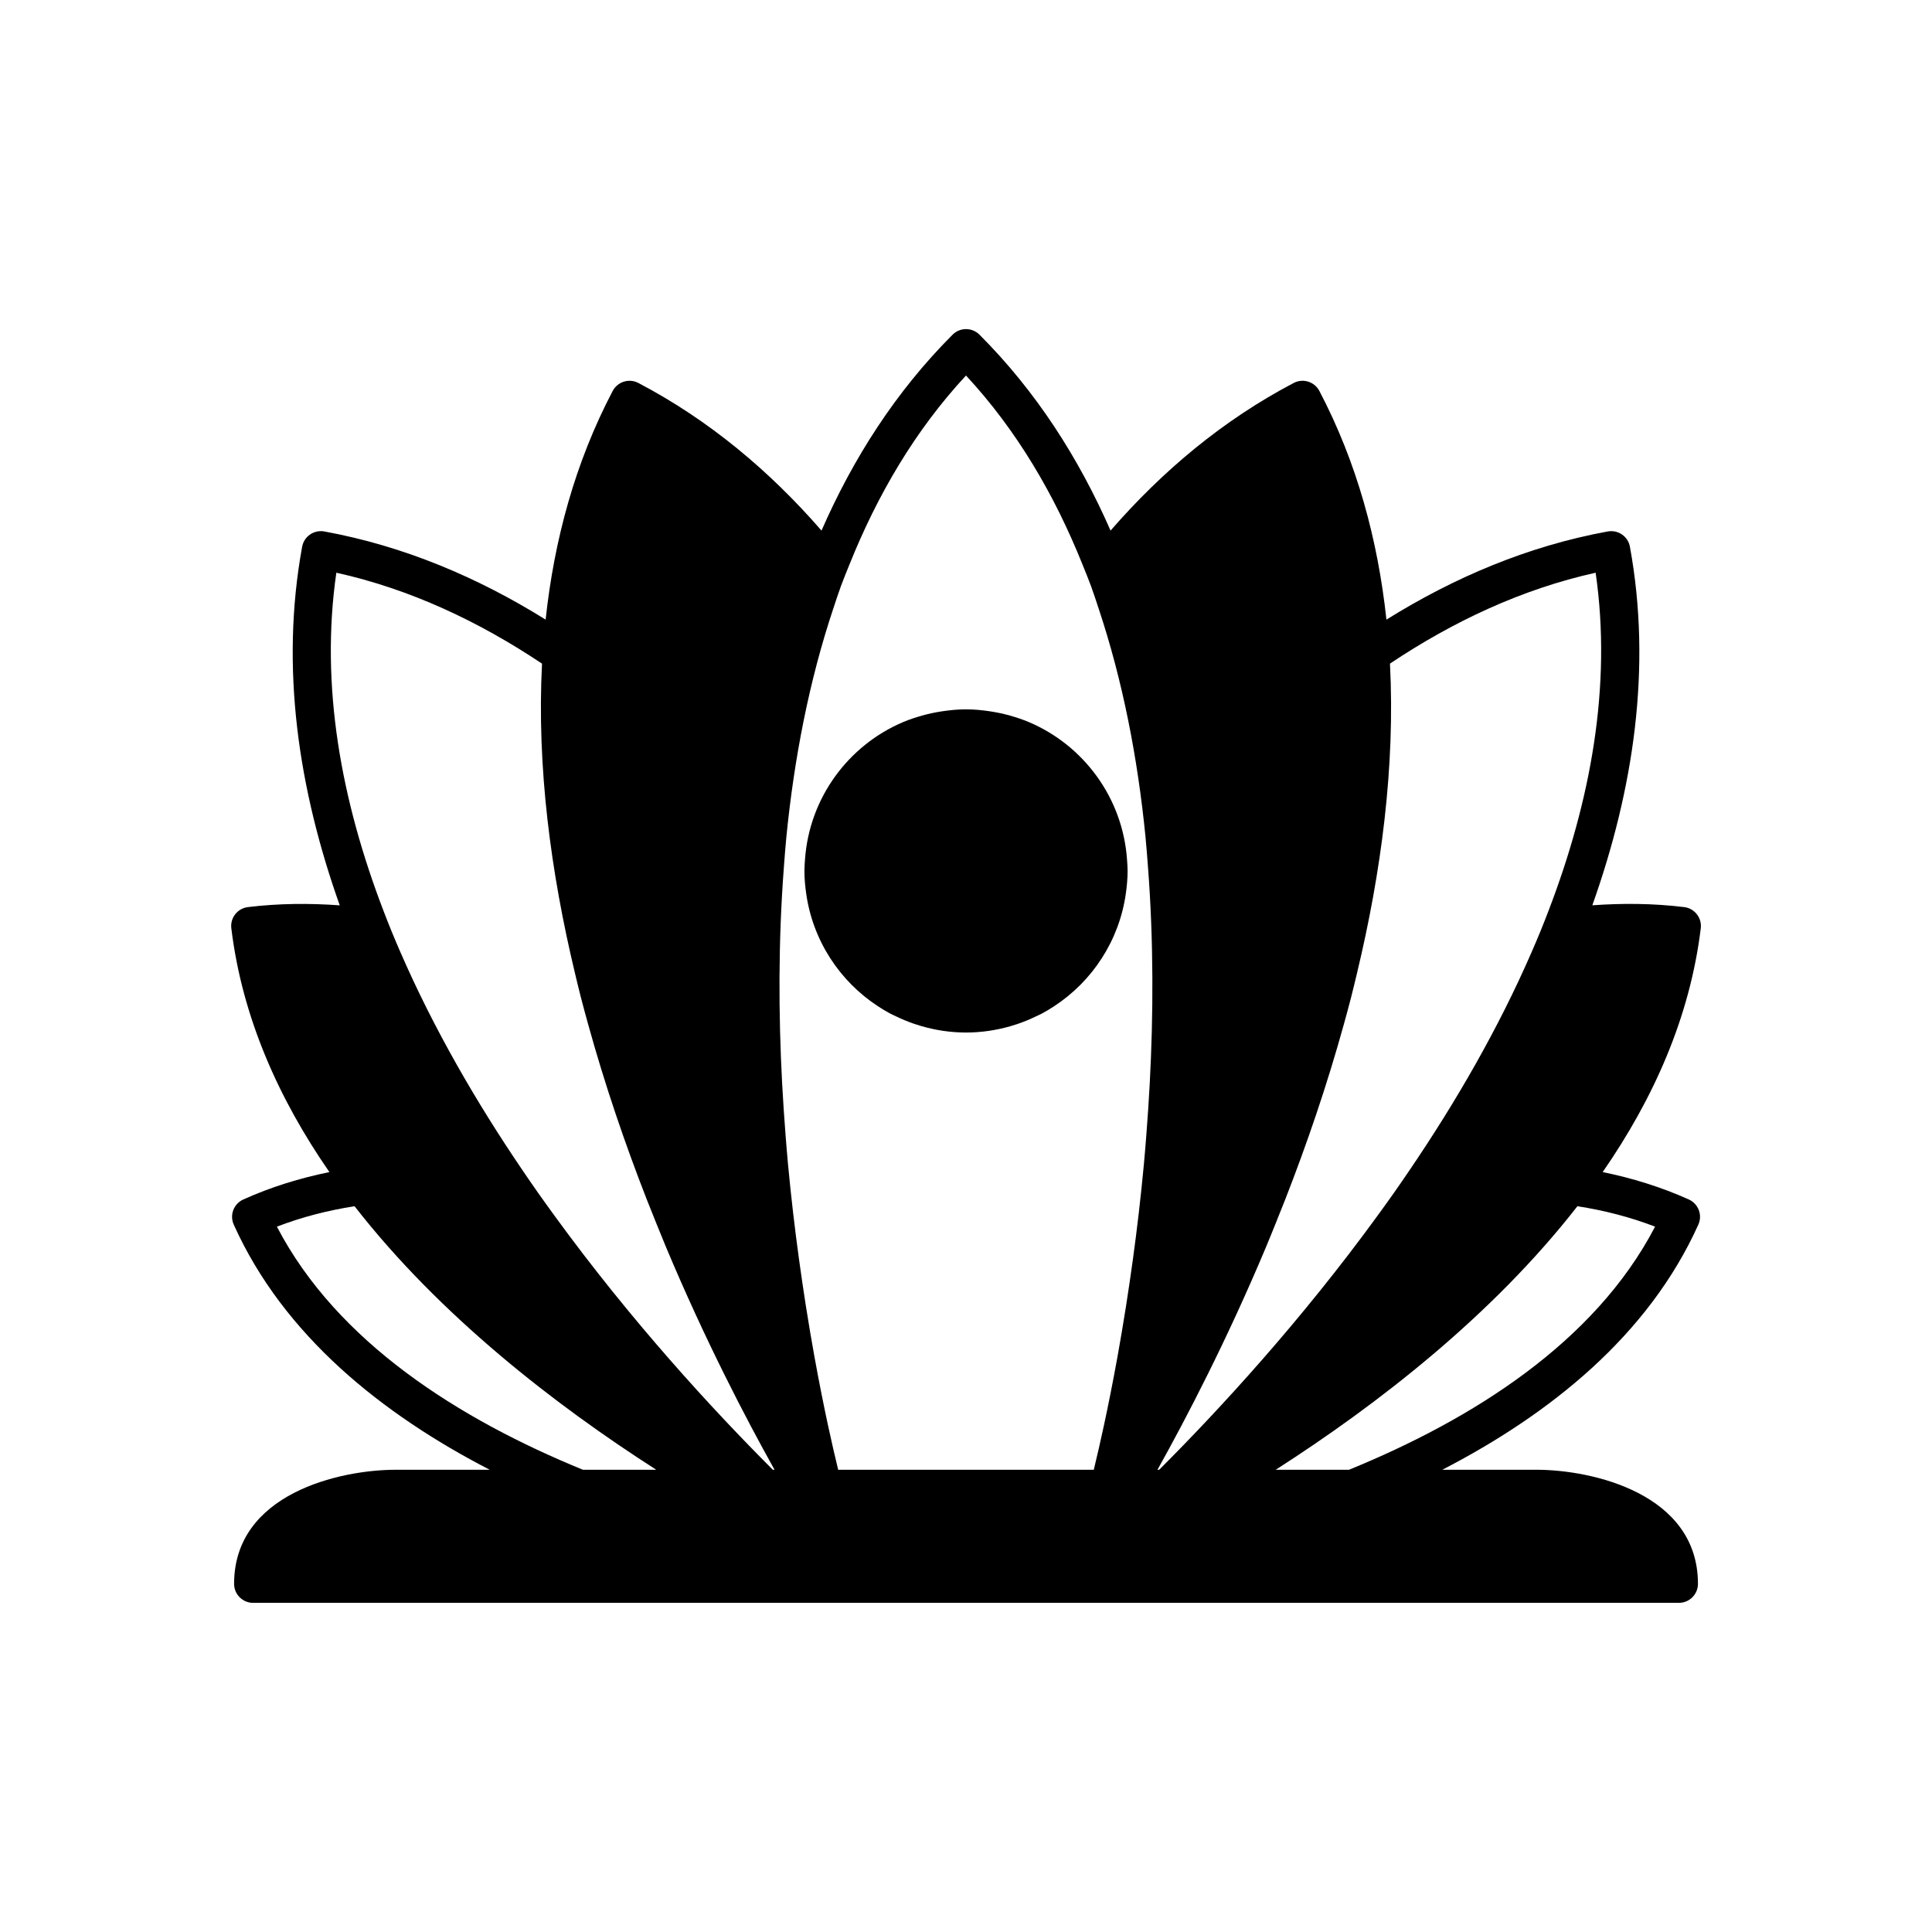
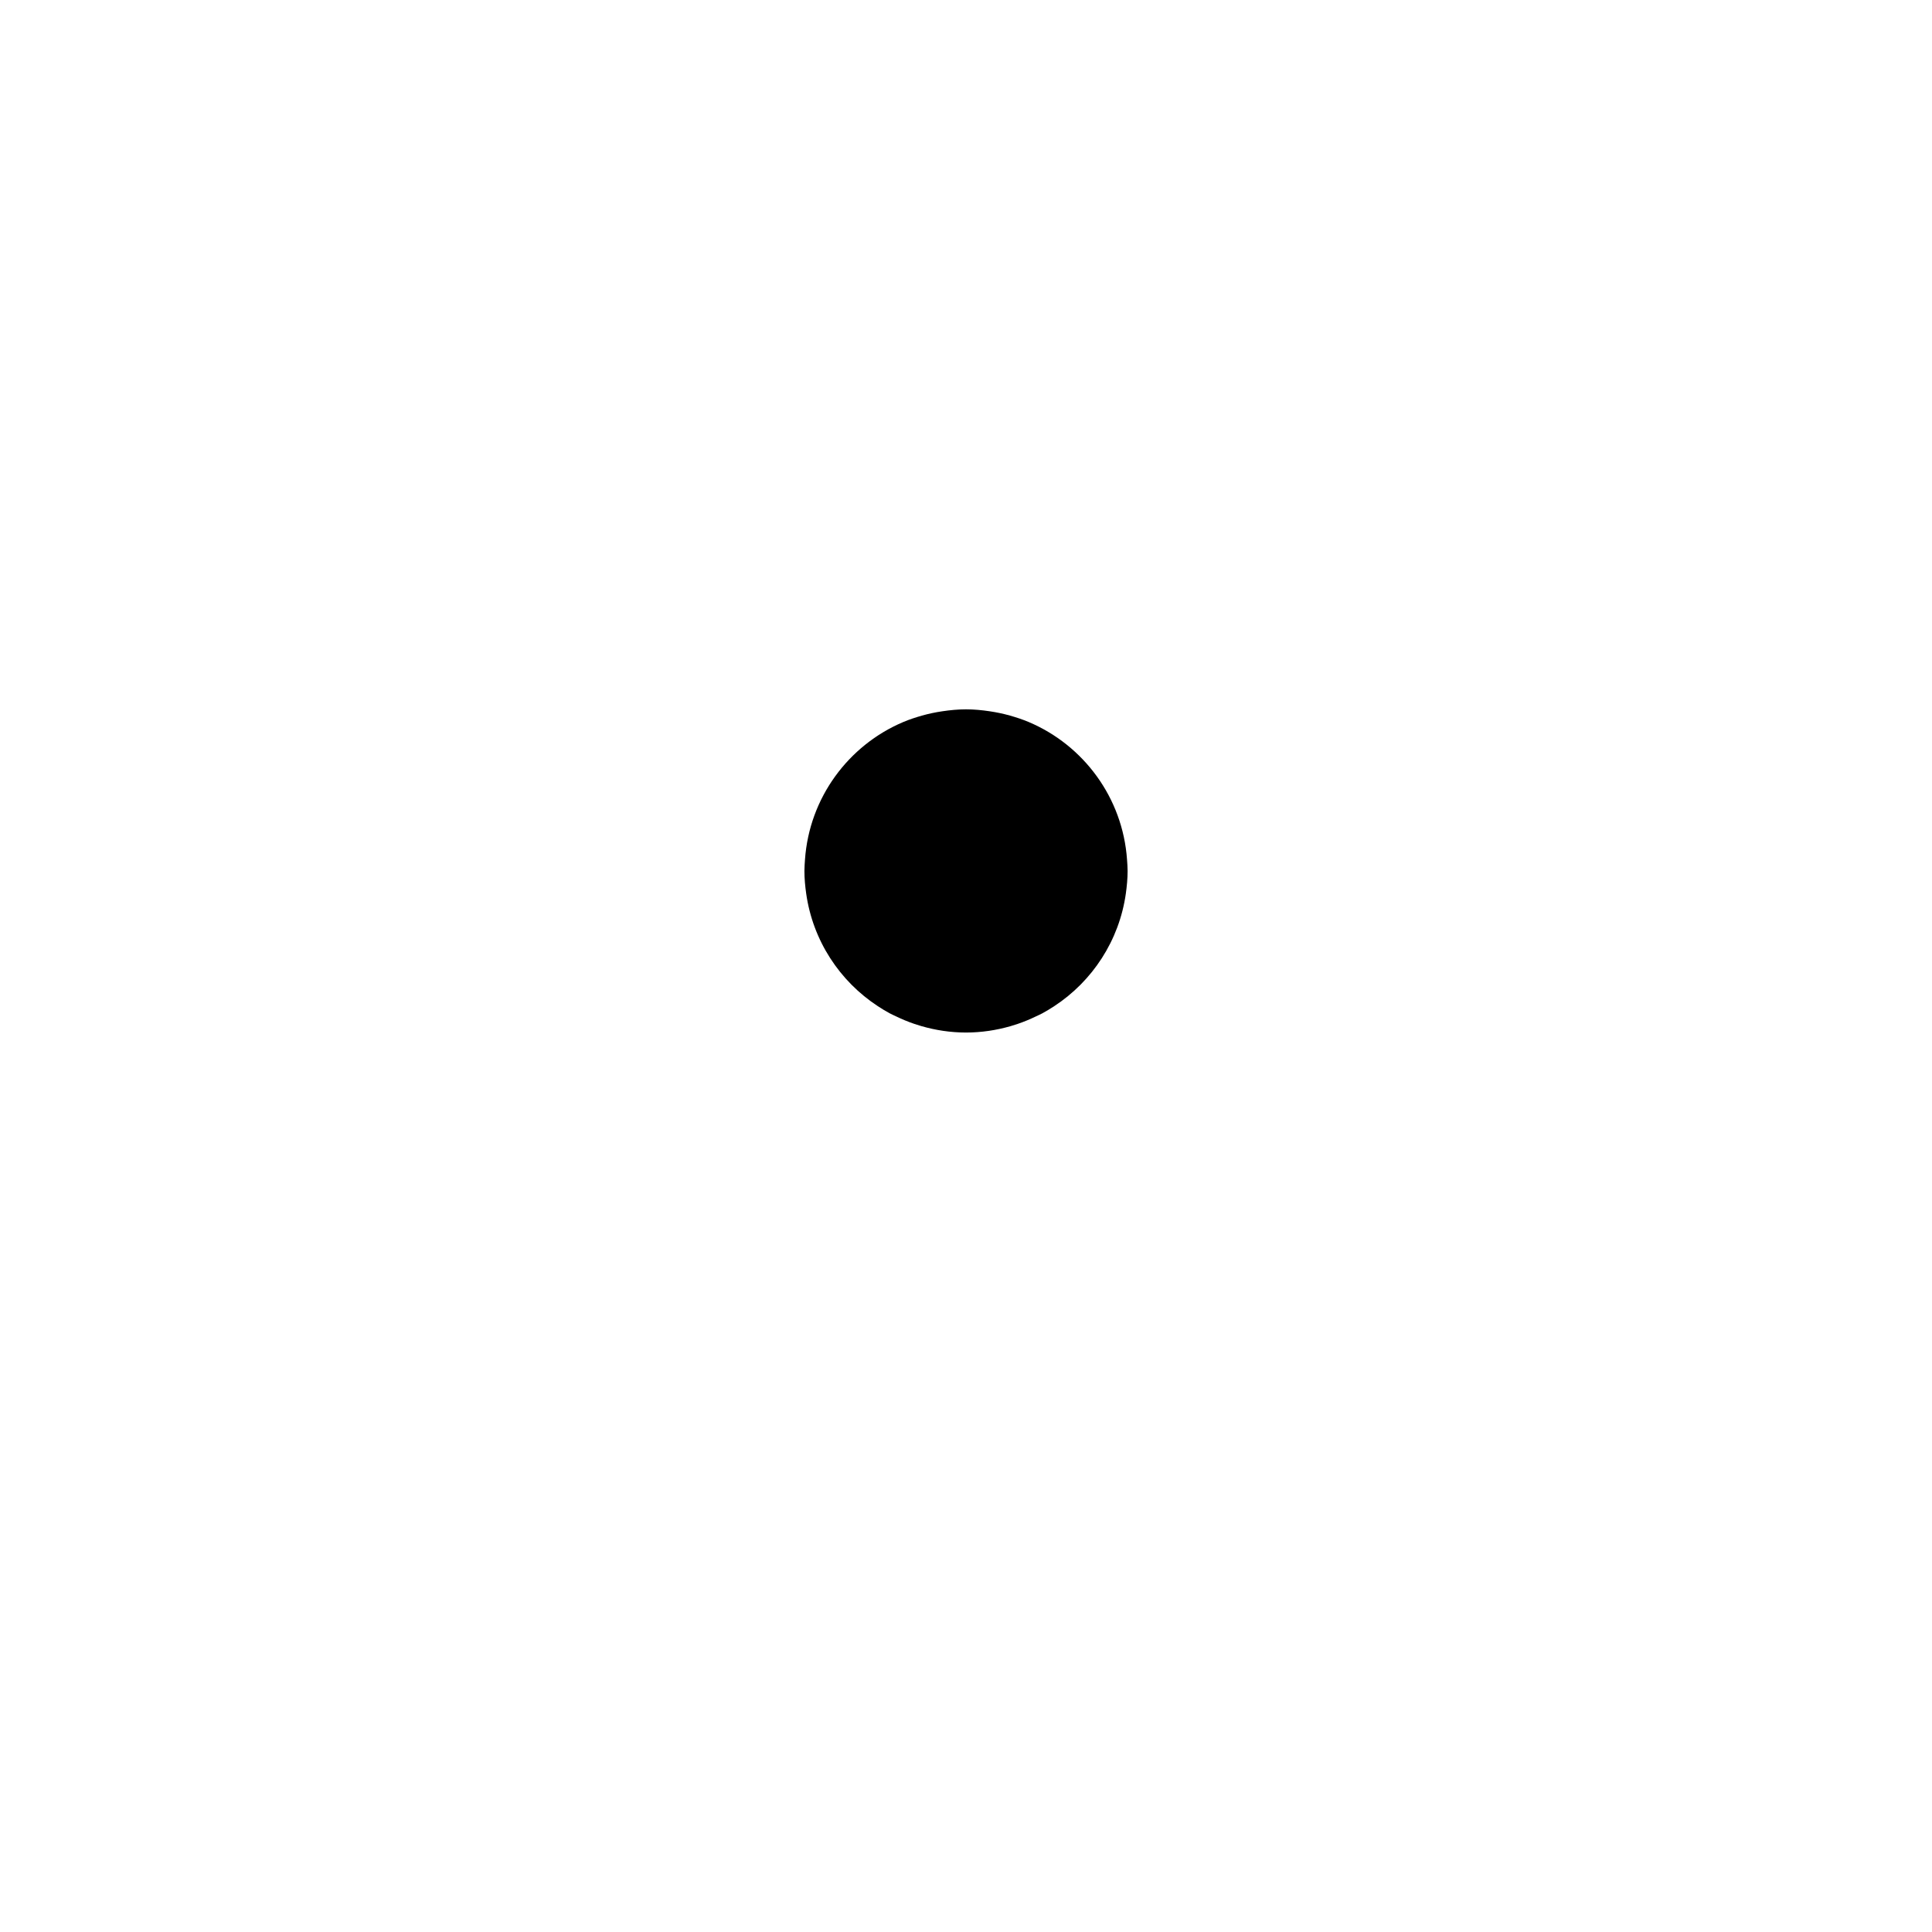
<svg xmlns="http://www.w3.org/2000/svg" fill="#000000" width="800px" height="800px" version="1.1" viewBox="144 144 512 512">
  <g>
-     <path d="m590.32 384.39c-8.164-0.996-16.281-1.055-24.336-0.477 10.887-30.629 15.836-62.926 9.961-95.023-0.5-2.734-3.102-4.535-5.863-4.051-21.133 3.871-40.688 12.164-58.664 23.367-2.266-21.062-7.789-41.57-17.77-60.598-1.297-2.461-4.336-3.414-6.805-2.117-18.777 9.855-34.824 23.348-48.535 39.121-8.402-19.188-19.711-36.891-34.738-51.918-1.969-1.969-5.156-1.969-7.125 0-15.027 15.027-26.336 32.73-34.738 51.918-13.711-15.777-29.758-29.27-48.535-39.121-2.457-1.293-5.504-0.344-6.805 2.117-9.984 19.027-15.508 39.535-17.77 60.598-17.977-11.199-37.531-19.496-58.664-23.367-2.742-0.488-5.363 1.312-5.863 4.051-5.875 32.102-0.926 64.402 9.965 95.035-8.055-0.582-16.176-0.527-24.34 0.465-2.762 0.336-4.731 2.848-4.394 5.609 2.871 23.602 12.555 45.219 25.996 64.617-7.793 1.586-15.438 3.93-22.828 7.262-2.535 1.141-3.668 4.125-2.523 6.66 13.234 29.402 39.32 50.242 67.836 64.965h-24.922c-14.812 0-42.824 6.316-42.824 30.23 0 2.781 2.254 5.039 5.039 5.039l188.93-0.004h188.93c2.781 0 5.039-2.254 5.039-5.039 0-23.91-28.012-30.23-42.824-30.23h-24.922c28.516-14.723 54.602-35.562 67.848-64.965 1.145-2.535 0.012-5.519-2.523-6.66-7.391-3.328-15.039-5.676-22.828-7.262 13.441-19.402 23.125-41.016 25.996-64.617 0.332-2.758-1.637-5.269-4.398-5.606zm-77.965-64.527c16.785-11.203 34.949-19.75 54.504-24.086 4.344 30.008-1.332 60.457-12.434 89.457-0.707 1.844-1.422 3.684-2.172 5.516-0.762 1.867-1.559 3.723-2.363 5.574-8.852 20.359-20.152 39.848-32.344 57.789-1.355 1.996-2.715 3.981-4.09 5.934-1.445 2.055-2.902 4.062-4.359 6.07-20.348 27.984-41.957 51.441-57.906 67.387h-0.453c7.758-13.883 18.441-34.422 28.785-59.07 0.867-2.066 1.723-4.207 2.582-6.328 0.836-2.066 1.668-4.137 2.496-6.25 5.688-14.547 11.059-30.215 15.57-46.543 0.621-2.254 1.242-4.508 1.828-6.785 0.57-2.215 1.098-4.445 1.633-6.68 6.394-26.66 10.133-54.633 8.723-81.984zm-147.52-14.602c0.668-2.004 1.312-4.016 2.039-5.992 0.699-1.902 1.473-3.762 2.227-5.637 7.418-18.496 17.434-35.609 30.898-50.117 13.465 14.508 23.473 31.621 30.891 50.129 0.75 1.875 1.527 3.734 2.227 5.637 0.723 1.973 1.367 3.981 2.031 5.981 6.449 19.344 10.379 39.879 12.414 60.469 0.25 2.543 0.438 5.082 0.633 7.621 0.199 2.59 0.375 5.172 0.523 7.758 1.117 19.57 0.762 38.859-0.438 56.883-0.16 2.438-0.336 4.848-0.523 7.234-0.195 2.445-0.391 4.894-0.613 7.281-0.828 8.883-1.828 17.305-2.91 25.203-0.289 2.102-0.578 4.148-0.879 6.168-0.309 2.098-0.617 4.168-0.934 6.168-0.75 4.754-1.512 9.262-2.262 13.422-1.277 7.07-2.519 13.227-3.606 18.277-0.488 2.273-0.934 4.246-1.344 6.055-0.52 2.269-0.984 4.234-1.344 5.703h-67.738c-0.359-1.469-0.828-3.434-1.344-5.695-0.414-1.805-0.855-3.773-1.344-6.043-1.086-5.047-2.328-11.199-3.609-18.262-0.754-4.172-1.52-8.695-2.273-13.461-0.316-2-0.625-4.07-0.934-6.164-0.297-2.023-0.59-4.07-0.879-6.176-1.082-7.906-2.09-16.336-2.918-25.227-0.223-2.383-0.418-4.824-0.613-7.262-0.191-2.379-0.363-4.785-0.523-7.211-1.203-18.023-1.559-37.312-0.441-56.887 0.148-2.594 0.324-5.188 0.523-7.785 0.195-2.539 0.383-5.078 0.633-7.617 2.051-20.586 5.977-41.113 12.43-60.453zm-131.7-9.488c19.555 4.34 37.719 12.887 54.504 24.098-1.406 27.359 2.336 55.34 8.727 82.008 0.531 2.223 1.059 4.445 1.629 6.648 0.586 2.269 1.203 4.519 1.824 6.766 4.512 16.332 9.887 32.004 15.574 46.559 0.828 2.117 1.66 4.188 2.5 6.254 0.859 2.117 1.715 4.258 2.578 6.32 10.344 24.648 21.031 45.191 28.789 59.074h-0.453c-15.949-15.945-37.559-39.402-57.906-67.395-1.457-2.008-2.914-4.016-4.356-6.066-1.375-1.957-2.738-3.941-4.094-5.938-12.195-17.941-23.496-37.43-32.348-57.793-0.805-1.852-1.598-3.703-2.359-5.566-0.746-1.824-1.461-3.66-2.164-5.496-11.109-29.004-16.789-59.457-12.445-89.473zm-15.754 173.3c6.656-2.555 13.547-4.32 20.582-5.41 22.57 28.988 53.004 52.57 79.957 69.844h-19.422c-32.66-13.348-65.125-33.711-81.117-64.434zm365.23 0c-15.992 30.723-48.457 51.086-81.121 64.434h-19.422c26.953-17.273 57.387-40.855 79.961-69.844 7.039 1.09 13.926 2.852 20.582 5.41z" />
    <path d="m376.64 410.65c1.02 0.668 2.055 1.305 3.133 1.883 0.539 0.289 1.102 0.531 1.652 0.797 1.574 0.762 3.191 1.438 4.867 2.008 0.621 0.211 1.242 0.41 1.875 0.59 3.766 1.086 7.727 1.703 11.836 1.703s8.07-0.613 11.836-1.699c0.625-0.18 1.246-0.379 1.859-0.586 1.68-0.57 3.305-1.25 4.883-2.012 0.551-0.266 1.117-0.508 1.652-0.797 1.074-0.578 2.113-1.219 3.133-1.883 10.109-6.609 17.23-17.371 18.992-29.844 0.273-1.973 0.469-3.965 0.469-6.004 0-1.012-0.082-2-0.152-2.992-1.145-16.422-11.539-30.332-26.039-36.465-1.605-0.68-3.277-1.227-4.977-1.711-1.746-0.496-3.535-0.867-5.363-1.141-2.059-0.305-4.148-0.516-6.293-0.516s-4.234 0.211-6.297 0.516c-1.828 0.27-3.617 0.645-5.363 1.141-1.703 0.484-3.379 1.031-4.992 1.715-14.492 6.137-24.879 20.047-26.023 36.461-0.066 0.992-0.148 1.98-0.148 2.992 0 2.039 0.191 4.031 0.469 6 1.762 12.473 8.883 23.23 18.992 29.844z" />
  </g>
</svg>